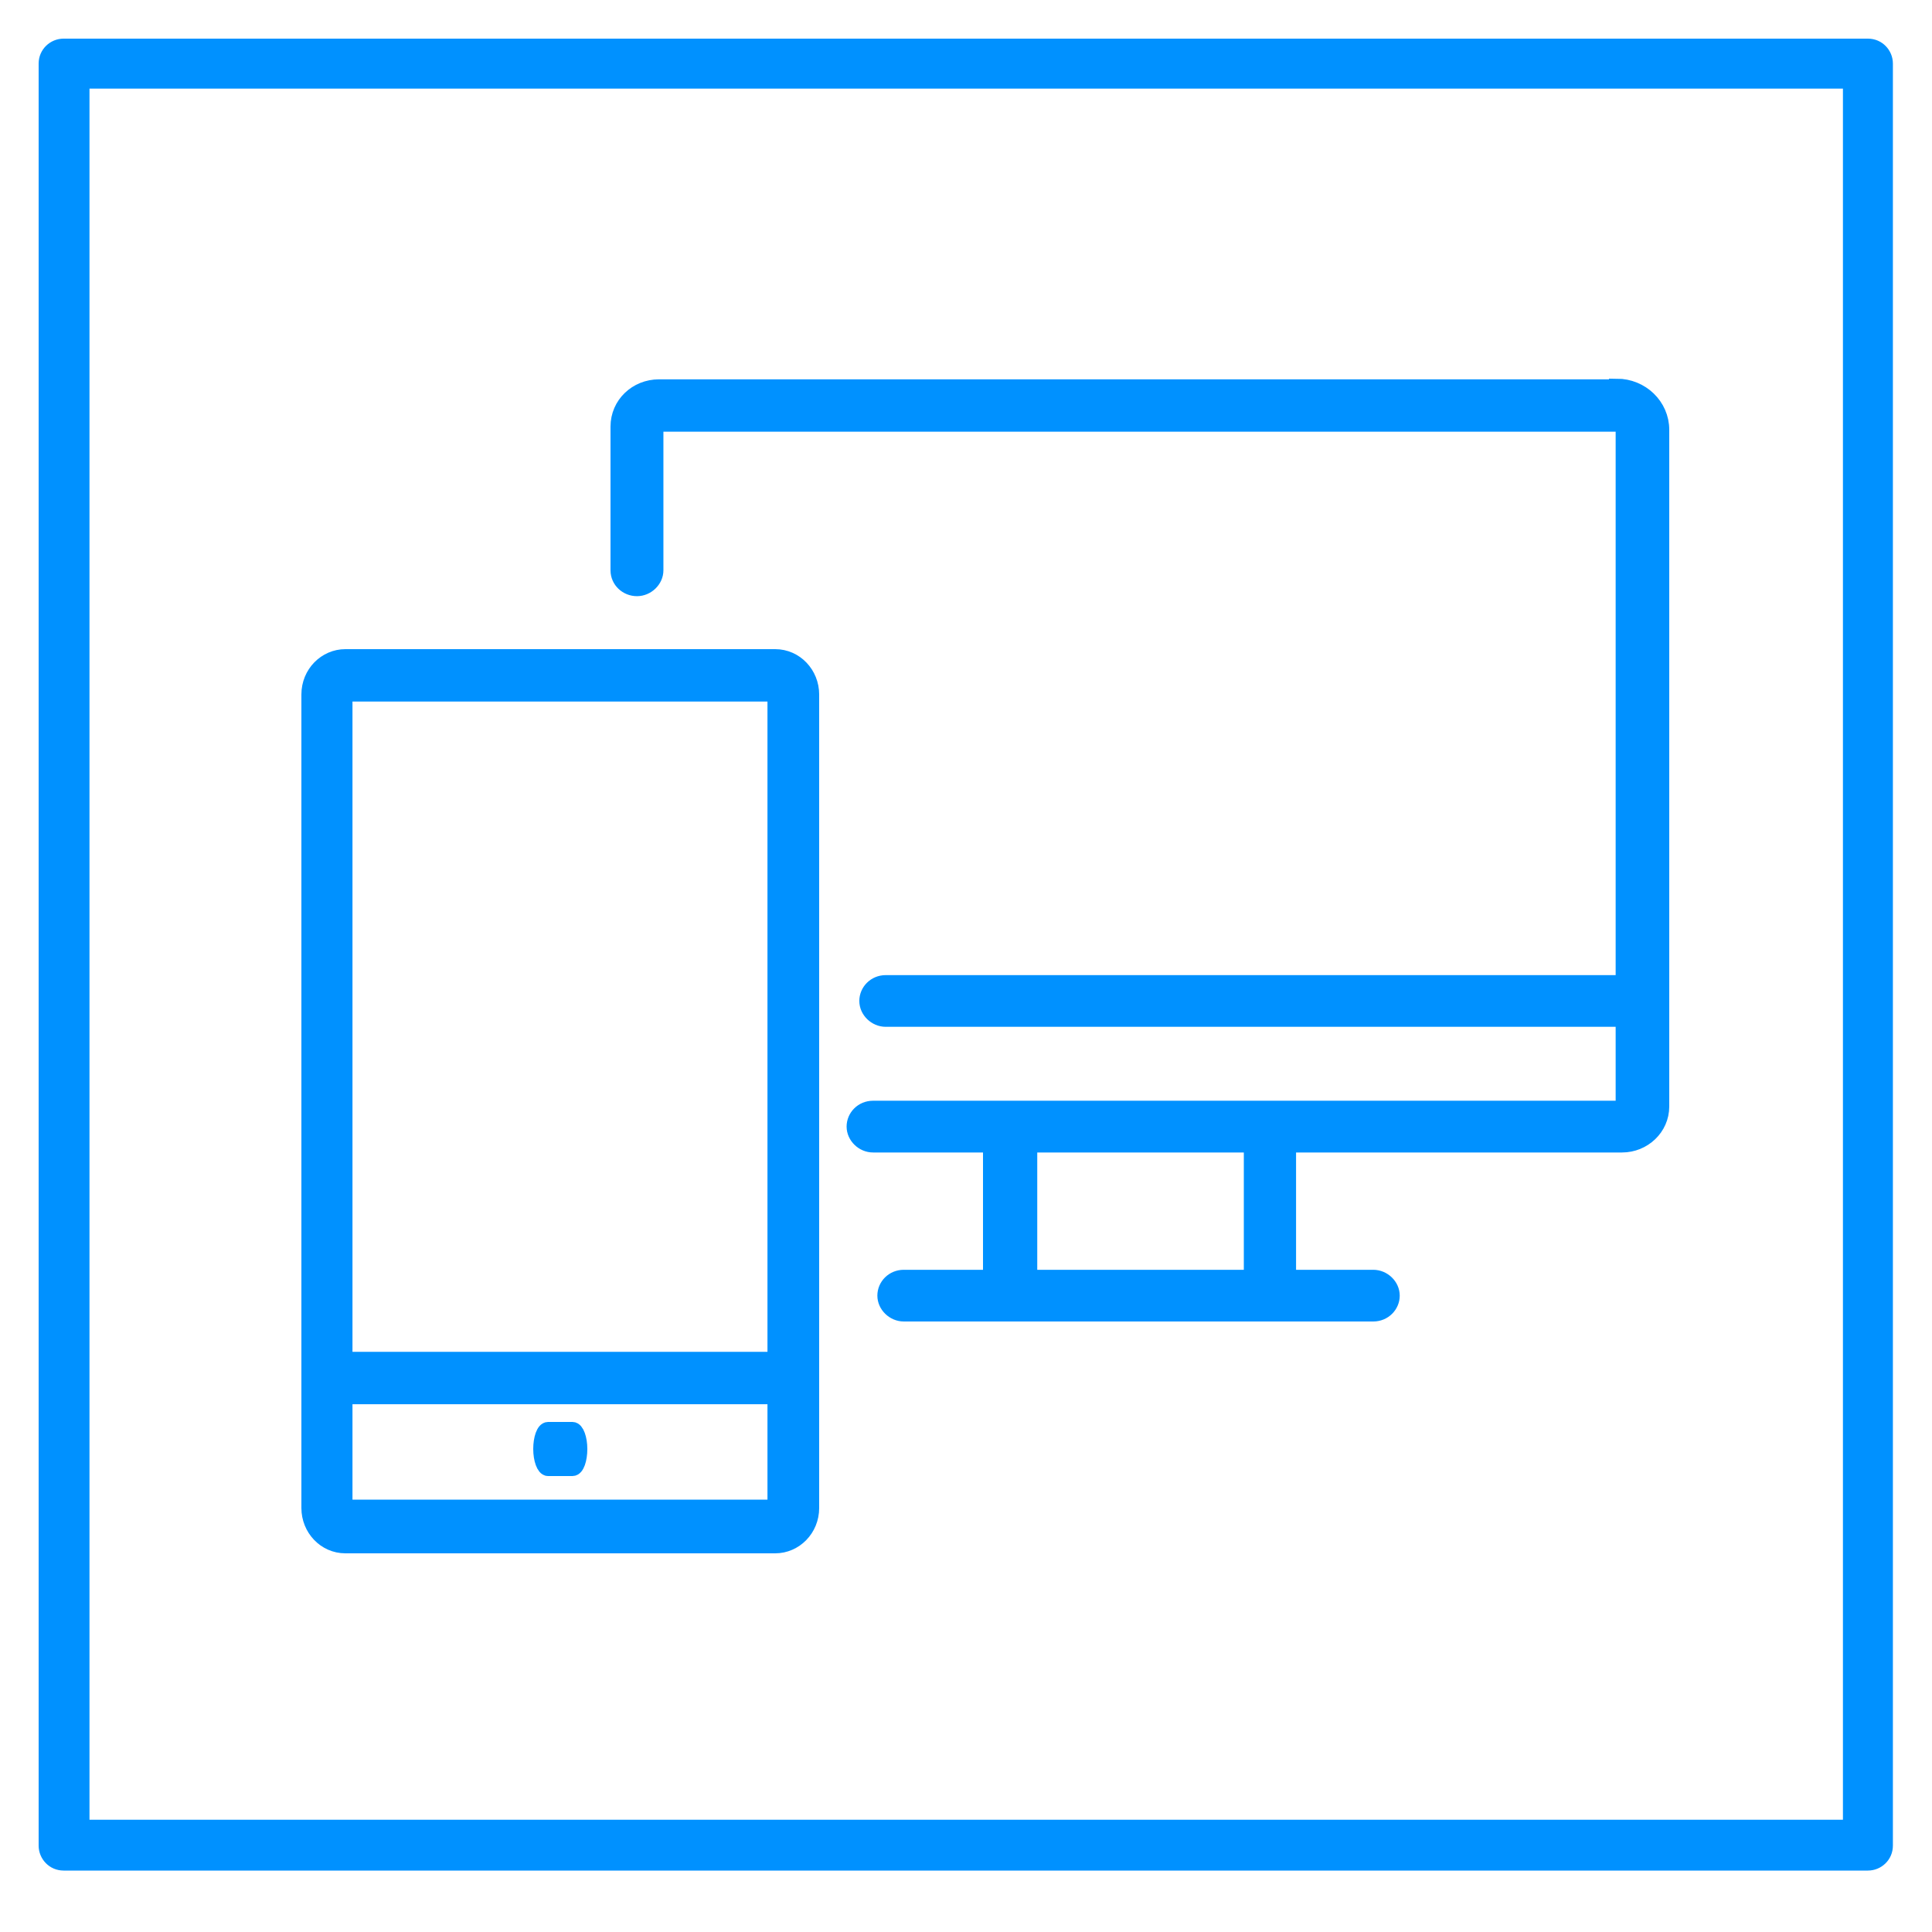
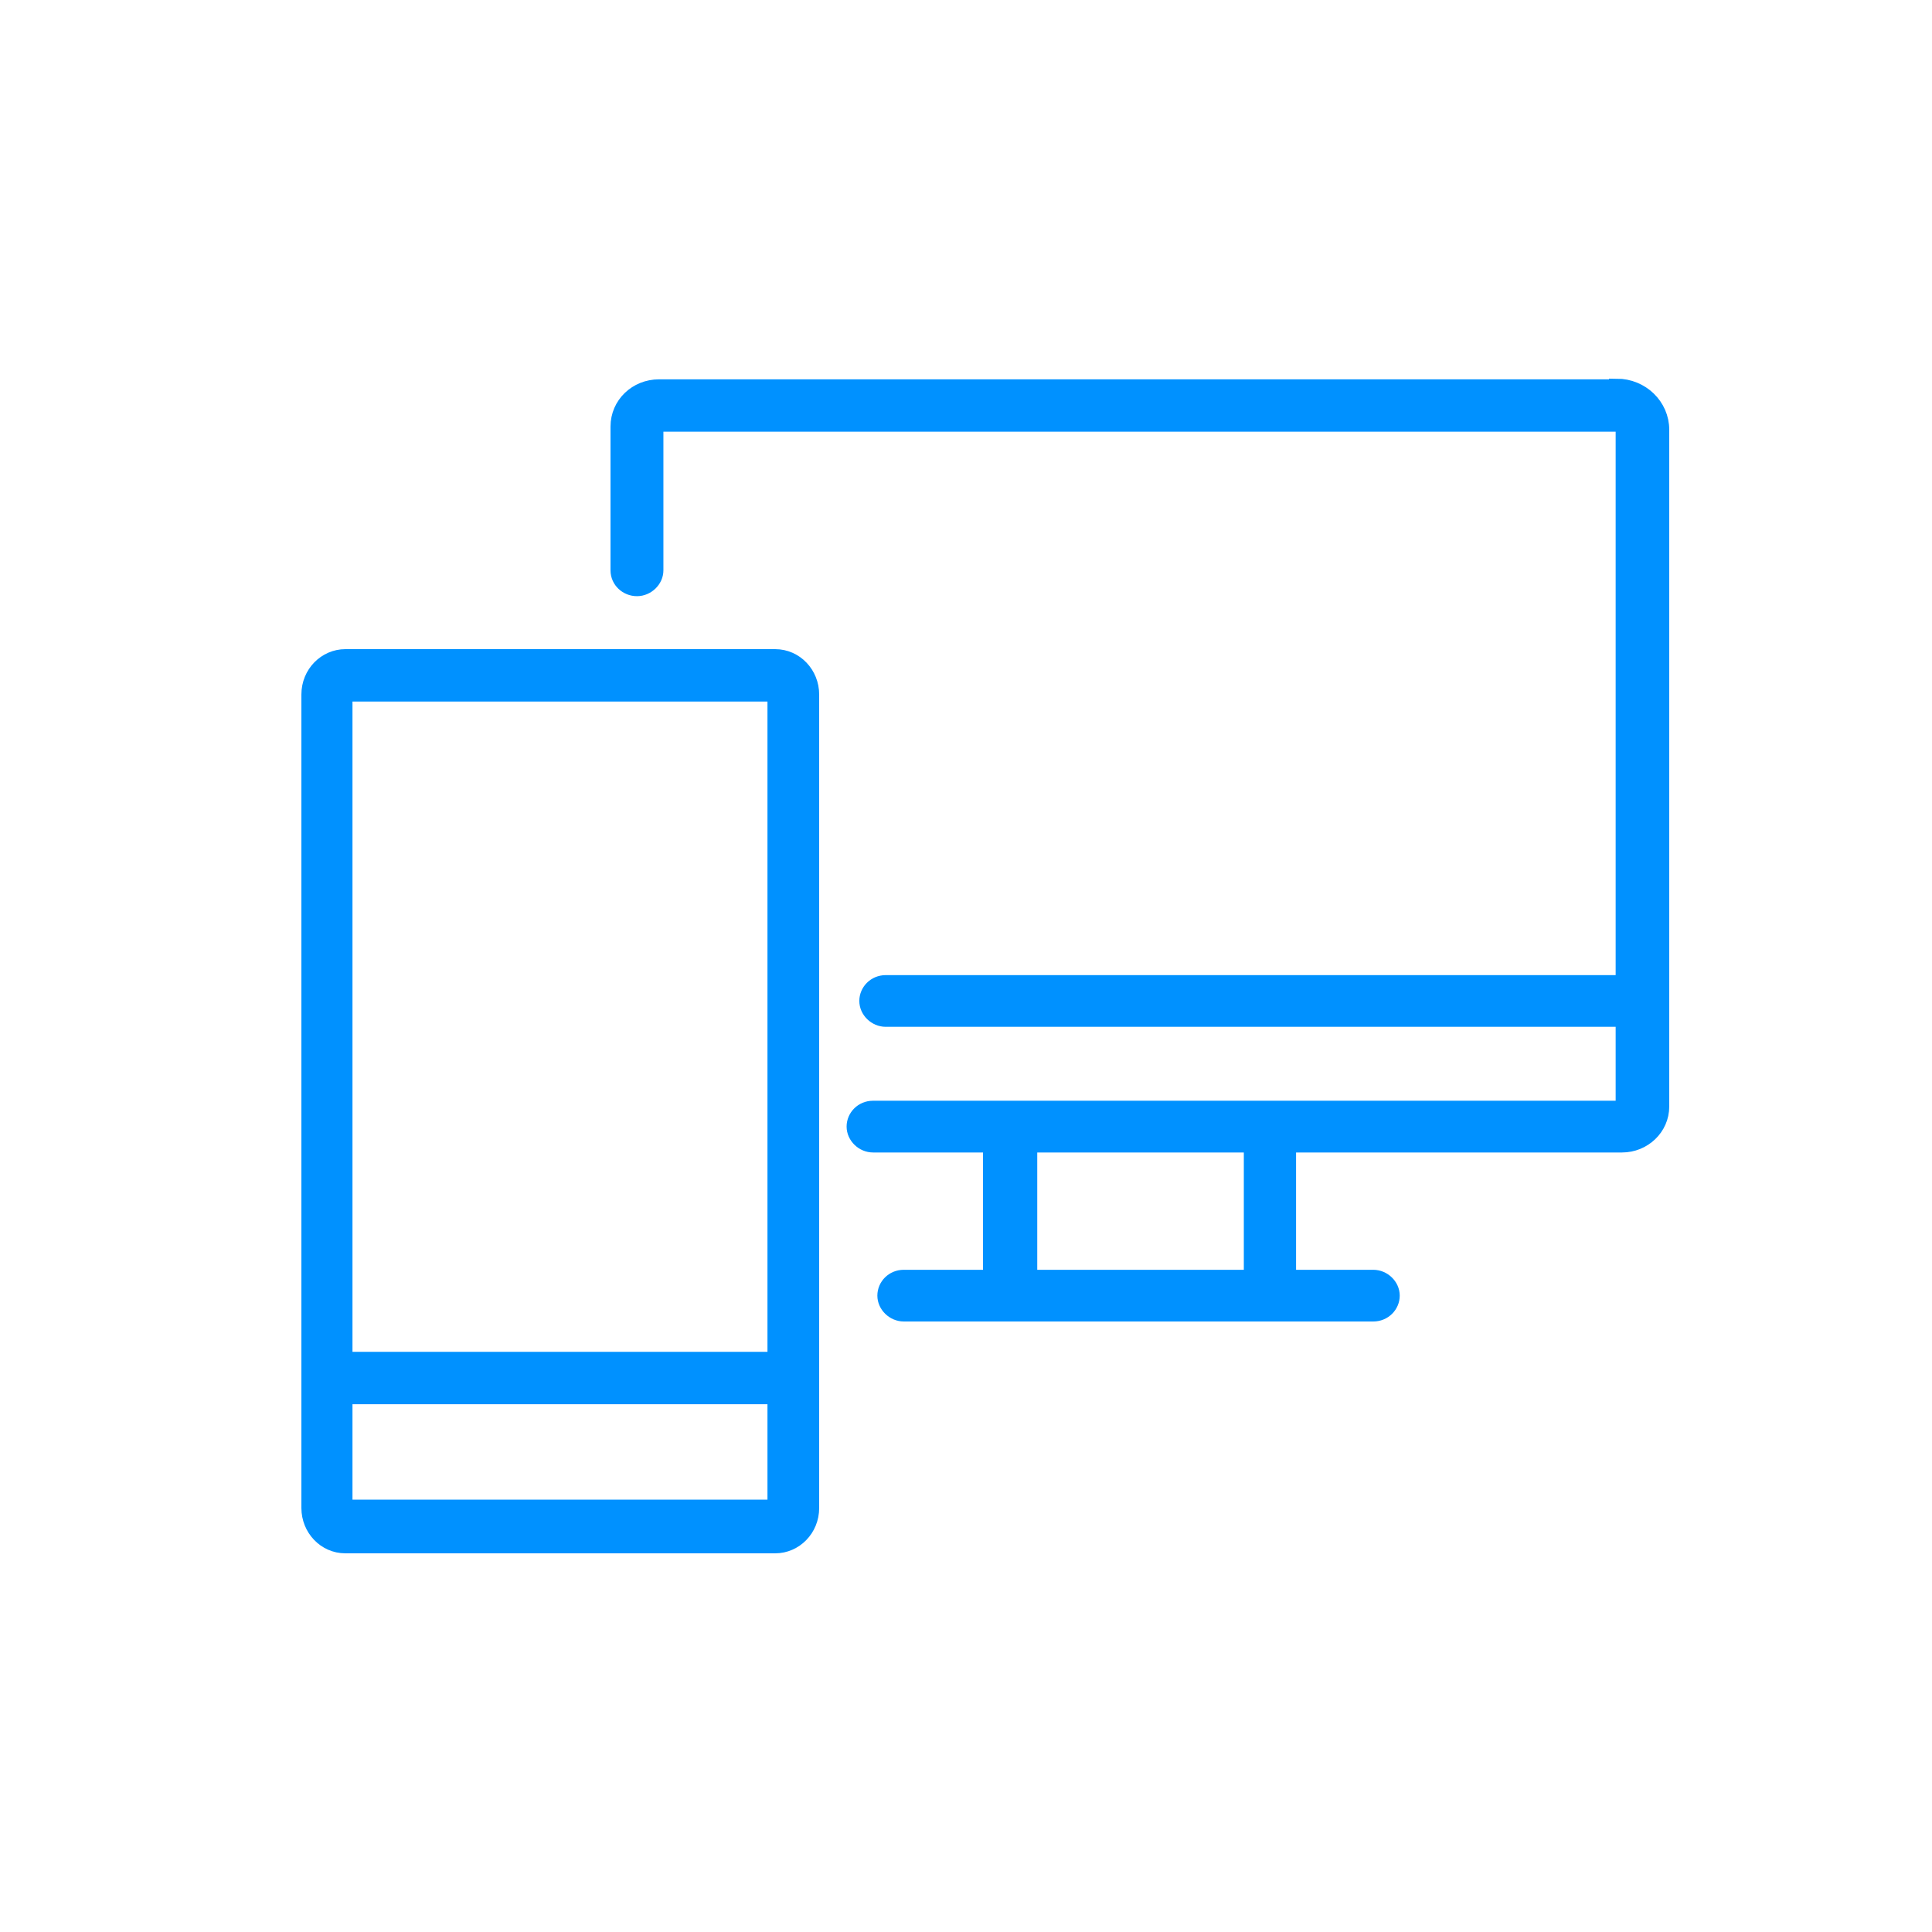
<svg xmlns="http://www.w3.org/2000/svg" width="50" height="50" viewBox="0 0 50 50" fill="none">
-   <path d="M48.342 48.41H1.646C1.277 48.41 1 48.11 1 47.764V1.646C1 1.277 1.3 1 1.646 1H48.342C48.711 1 48.988 1.3 48.988 1.646V47.764C48.988 48.133 48.688 48.41 48.342 48.41ZM2.316 47.095H47.695V2.293H2.316V47.095Z" fill="#0091FF" />
  <path d="M41.84 10.017H17.056C16.467 10.017 16 10.469 16 11.039V14.76C16 15.028 16.225 15.229 16.485 15.229C16.744 15.229 16.969 15.011 16.969 14.76V10.972H42.013V25.436H22.923C22.646 25.436 22.439 25.654 22.439 25.905C22.439 26.156 22.663 26.374 22.923 26.374H42.013V28.687H22.594C22.317 28.687 22.11 28.905 22.11 29.156C22.11 29.408 22.335 29.626 22.594 29.626H25.64V33.062H23.39C23.113 33.062 22.906 33.279 22.906 33.531C22.906 33.782 23.131 34 23.39 34H35.54C35.817 34 36.025 33.782 36.025 33.531C36.025 33.279 35.8 33.062 35.54 33.062H33.342V29.626H41.979C42.533 29.626 43 29.19 43 28.637V11.123C43 10.503 42.481 10 41.84 10V10.017ZM32.39 33.062H26.644V29.626H32.39V33.062Z" fill="#0091FF" stroke="#0091FF" stroke-width="0.4" />
  <path d="M20.062 17H8.938C8.428 17 8 17.427 8 17.973V39.027C8 39.556 8.411 40 8.938 40H20.062C20.572 40 21 39.573 21 39.027V17.973C21 17.444 20.589 17 20.062 17ZM20.062 39.01H8.922V36.141H20.062V39.01ZM20.062 35.185H8.922V17.956H20.062V35.185Z" fill="#0091FF" stroke="#0091FF" stroke-width="0.4" />
-   <path d="M14.184 38H14.816C14.921 38 15 37.768 15 37.5C15 37.232 14.915 37 14.816 37H14.184C14.079 37 14 37.232 14 37.5C14 37.768 14.085 38 14.184 38Z" fill="#0091FF" stroke="#0091FF" stroke-width="0.4" />
</svg>